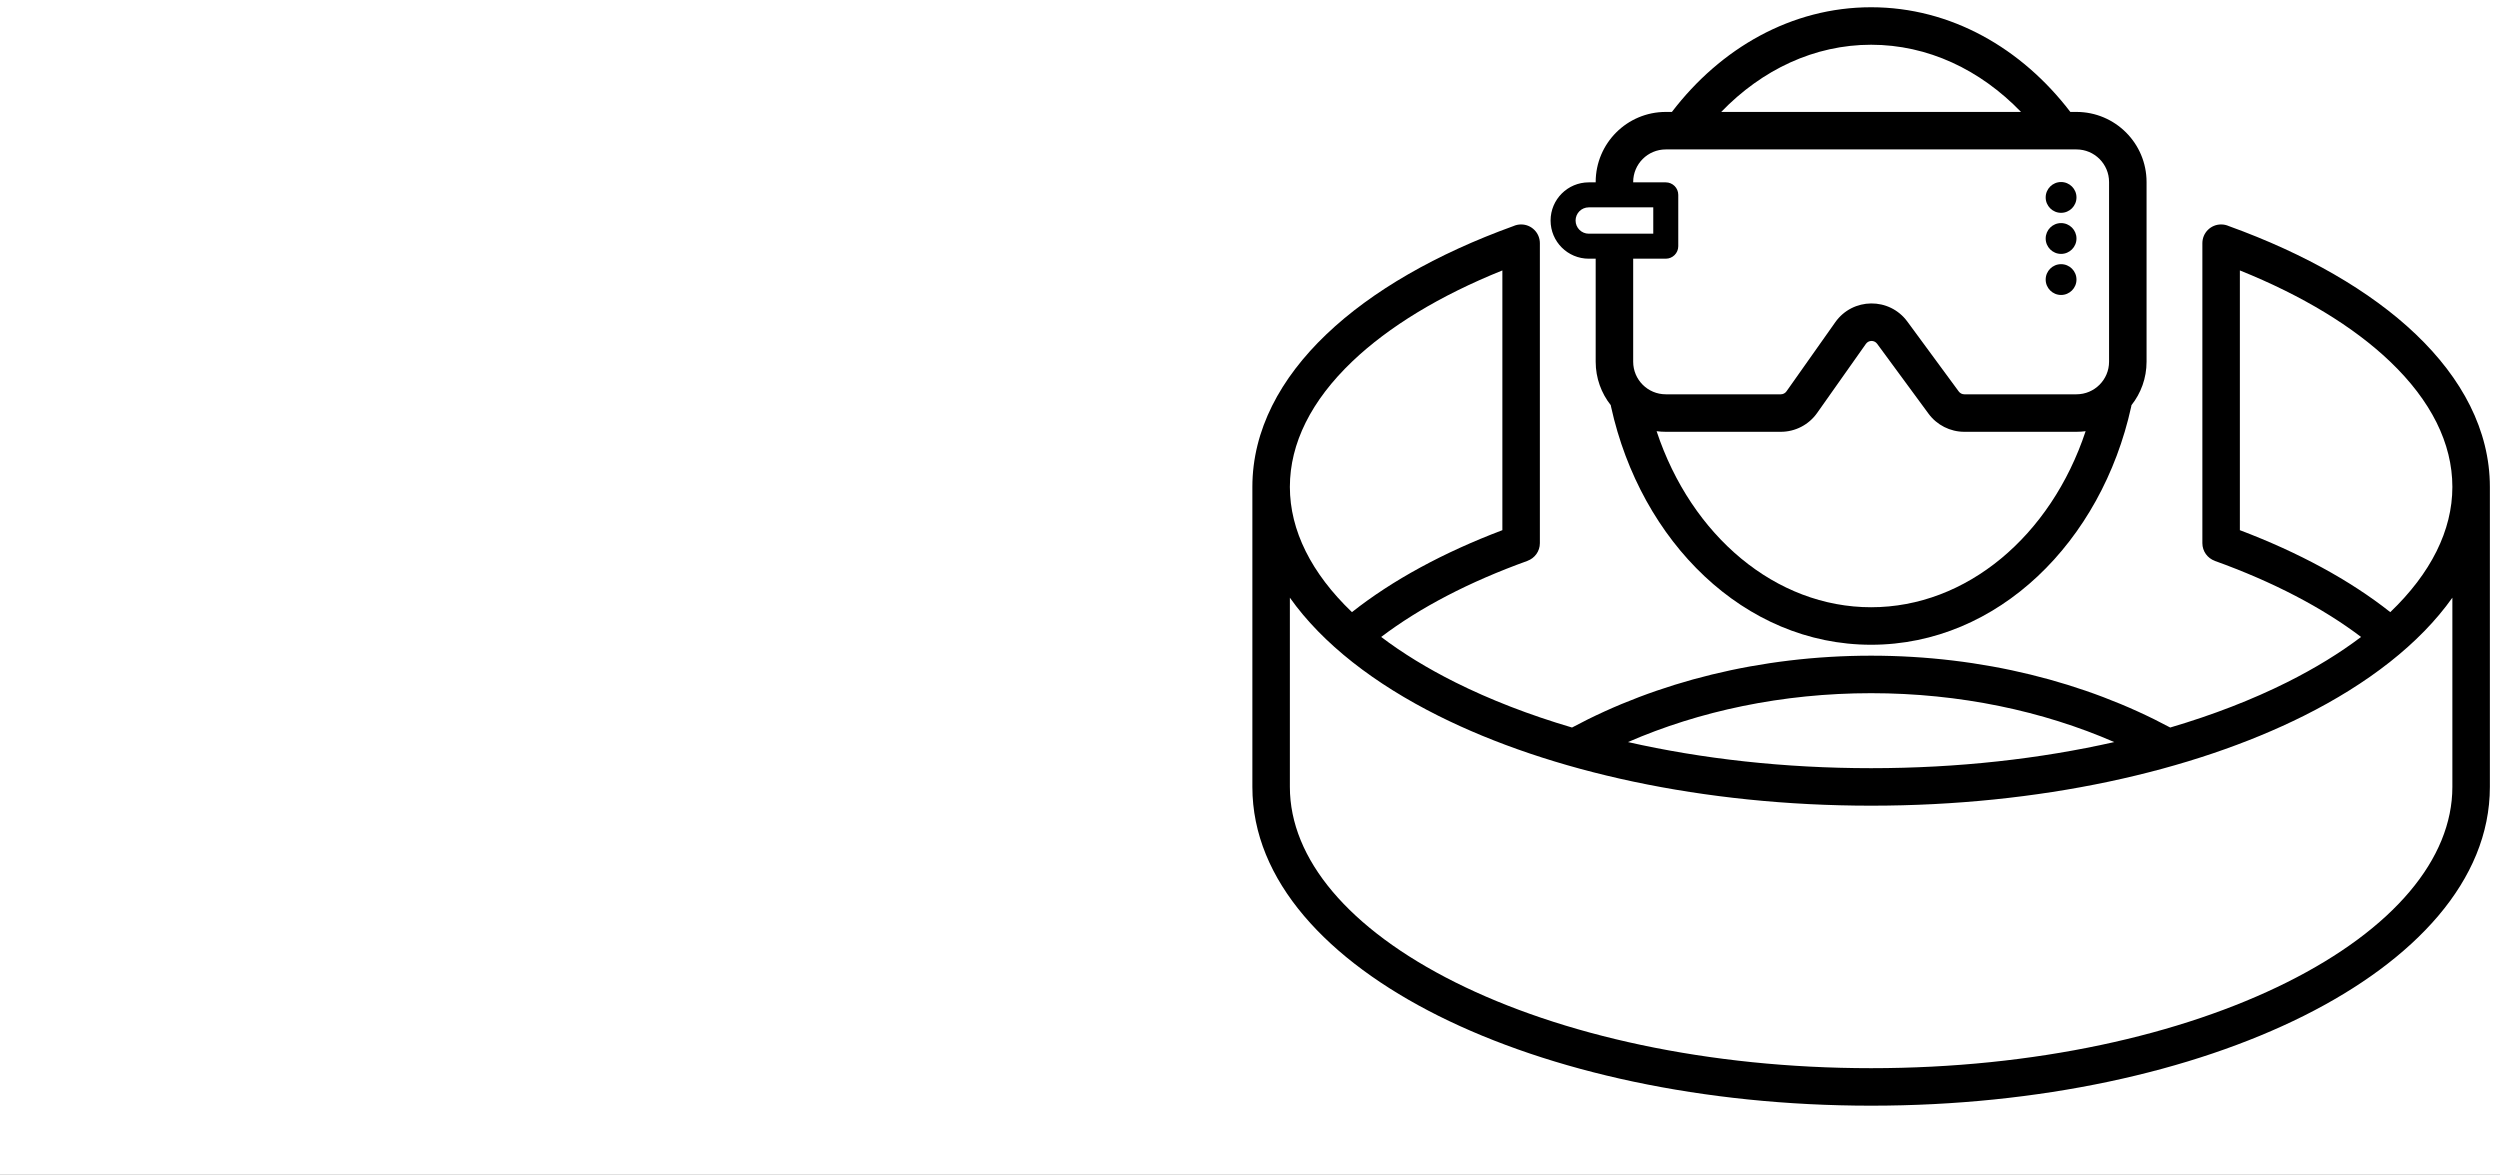
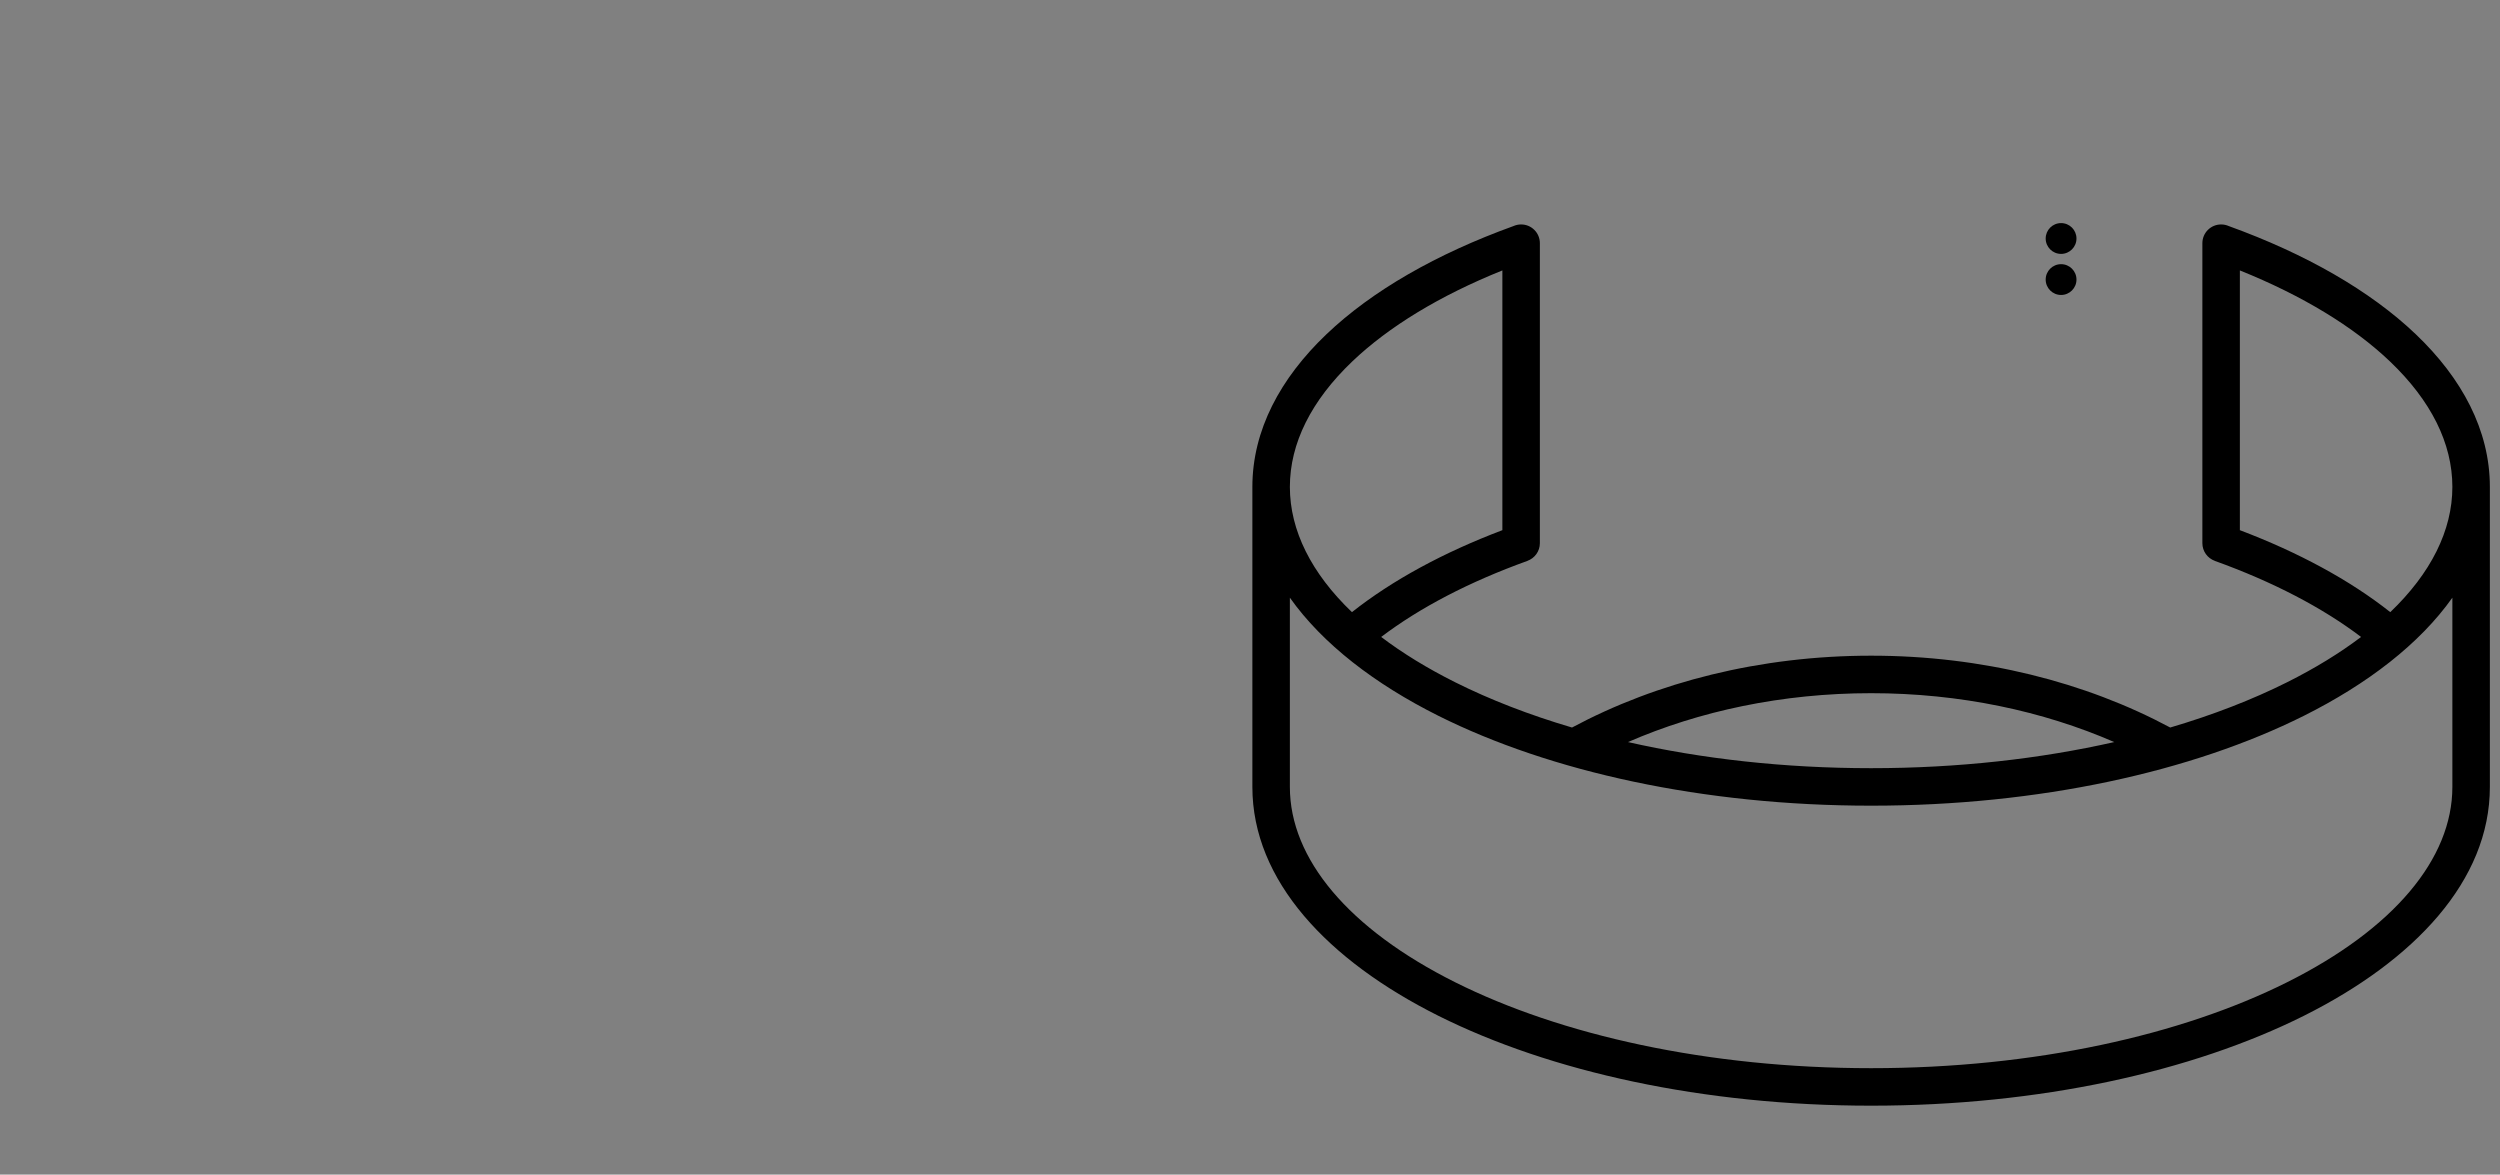
<svg xmlns="http://www.w3.org/2000/svg" width="232" height="109" viewBox="0 0 232 109" fill="none">
  <rect x="0" y="0" width="232" height="109" fill="#808080" stroke="none" />
  <g clip-path="url(#clip0_5_68)">
-     <rect width="232" height="109" fill="white" />
-     <path d="M191.268 19.75C192.057 19.75 192.697 19.11 192.697 18.321C192.697 17.532 192.057 16.892 191.268 16.892C190.479 16.892 189.839 17.532 189.839 18.321C189.839 19.11 190.479 19.75 191.268 19.75Z" fill="black" />
    <path d="M192.697 22.133C192.697 22.922 192.057 23.562 191.268 23.562C190.479 23.562 189.839 22.922 189.839 22.133C189.839 21.343 190.479 20.703 191.268 20.703C192.057 20.703 192.697 21.343 192.697 22.133Z" fill="black" />
    <path d="M191.268 27.373C192.057 27.373 192.697 26.733 192.697 25.944C192.697 25.155 192.057 24.515 191.268 24.515C190.479 24.515 189.839 25.155 189.839 25.944C189.839 26.733 190.479 27.373 191.268 27.373Z" fill="black" />
-     <path fill-rule="evenodd" clip-rule="evenodd" d="M173.64 0.673C166.238 0.673 159.666 4.481 155.153 10.387H154.583C150.991 10.387 148.079 13.3 148.079 16.892V16.923H147.436C145.48 16.923 143.894 18.509 143.894 20.465C143.894 22.421 145.48 24.007 147.436 24.007H148.079V33.567C148.079 35.091 148.603 36.493 149.481 37.602C149.488 37.653 149.497 37.703 149.508 37.754C152.256 50.244 161.848 59.833 173.64 59.833C185.432 59.833 195.024 50.244 197.772 37.754C197.783 37.703 197.792 37.653 197.799 37.602C198.677 36.493 199.201 35.091 199.201 33.567V16.892C199.201 13.3 196.289 10.387 192.697 10.387H192.127C187.614 4.481 181.042 0.673 173.64 0.673ZM173.64 4.152C168.384 4.152 163.513 6.463 159.73 10.387H187.55C183.767 6.463 178.896 4.152 173.64 4.152ZM173.64 56.352C164.796 56.352 156.962 49.748 153.733 40.016C154.011 40.052 154.295 40.071 154.583 40.071H165.259C166.599 40.071 167.855 39.42 168.627 38.326L173.155 31.912C173.408 31.553 173.937 31.548 174.197 31.901L178.968 38.391C179.745 39.447 180.978 40.071 182.289 40.071H192.697C192.985 40.071 193.269 40.052 193.546 40.016C190.318 49.748 182.484 56.352 173.64 56.352ZM151.559 33.567V24.007H154.583C155.224 24.007 155.743 23.488 155.743 22.847V18.083C155.743 17.442 155.224 16.923 154.583 16.923H151.559V16.892C151.559 15.222 152.913 13.867 154.583 13.867H192.697C194.367 13.867 195.721 15.222 195.721 16.892V33.567C195.721 35.237 194.367 36.591 192.697 36.591H182.289C182.085 36.591 181.893 36.494 181.772 36.329L177 29.84C175.333 27.573 171.935 27.605 170.312 29.905L165.784 36.319C165.664 36.49 165.468 36.591 165.259 36.591H154.583C152.913 36.591 151.559 35.237 151.559 33.567ZM146.214 20.465C146.214 19.79 146.761 19.243 147.436 19.243H153.423V21.687H147.436C146.761 21.687 146.214 21.14 146.214 20.465Z" fill="black" />
    <path fill-rule="evenodd" clip-rule="evenodd" d="M206.833 20.98C206.615 20.882 206.374 20.828 206.12 20.828C205.159 20.828 204.38 21.607 204.38 22.567V50.407C204.38 51.162 204.861 51.805 205.532 52.046L205.531 52.05C210.932 53.992 215.531 56.397 219.107 59.109C217.136 60.603 214.839 62.014 212.234 63.317C209.012 64.928 205.372 66.342 201.397 67.514C193.537 63.304 183.954 60.847 173.64 60.847C163.326 60.847 153.743 63.304 145.883 67.514C141.908 66.342 138.268 64.928 135.046 63.317C132.441 62.014 130.144 60.603 128.173 59.109C131.749 56.397 136.348 53.992 141.749 52.05L141.747 52.046C142.419 51.805 142.9 51.162 142.9 50.407L142.9 22.567C142.9 21.607 142.121 20.828 141.16 20.828C140.906 20.828 140.665 20.882 140.447 20.98C133.324 23.556 127.335 26.973 123.09 31.023C118.815 35.102 116.22 39.918 116.22 45.188V73.028C116.22 81.729 123.229 89.139 133.49 94.27C143.855 99.452 158.053 102.607 173.64 102.607C189.227 102.607 203.425 99.452 213.79 94.27C224.051 89.139 231.06 81.729 231.06 73.028V45.188C231.06 39.918 228.465 35.102 224.19 31.023C219.945 26.973 213.956 23.556 206.833 20.98ZM151.077 68.864C157.933 70.416 165.571 71.287 173.64 71.287C181.709 71.287 189.347 70.416 196.203 68.864C189.594 65.987 181.887 64.328 173.64 64.328C165.393 64.328 157.686 65.987 151.077 68.864ZM139.42 25.096L139.42 49.2C133.964 51.268 129.217 53.837 125.461 56.807C121.696 53.201 119.7 49.224 119.7 45.188C119.7 41.142 121.68 37.178 125.492 33.541C128.869 30.32 133.613 27.431 139.42 25.096ZM207.86 25.096V49.2C213.316 51.268 218.063 53.837 221.819 56.807C225.584 53.201 227.58 49.224 227.58 45.188C227.58 41.142 225.6 37.178 221.788 33.541C218.411 30.32 213.667 27.431 207.86 25.096ZM119.7 55.465C122.734 59.752 127.571 63.47 133.49 66.43C143.855 71.612 158.053 74.767 173.64 74.767C189.227 74.767 203.425 71.612 213.79 66.43C219.709 63.47 224.546 59.752 227.58 55.465V73.028C227.58 79.701 222.125 86.212 212.234 91.157C202.446 96.051 188.804 99.127 173.64 99.127C158.476 99.127 144.833 96.051 135.046 91.157C125.156 86.212 119.701 79.703 119.7 73.03L119.7 55.465Z" fill="black" />
  </g>
  <defs>
    <clipPath id="clip0_5_68">
      <rect width="232" height="109" fill="white" />
    </clipPath>
  </defs>
</svg>